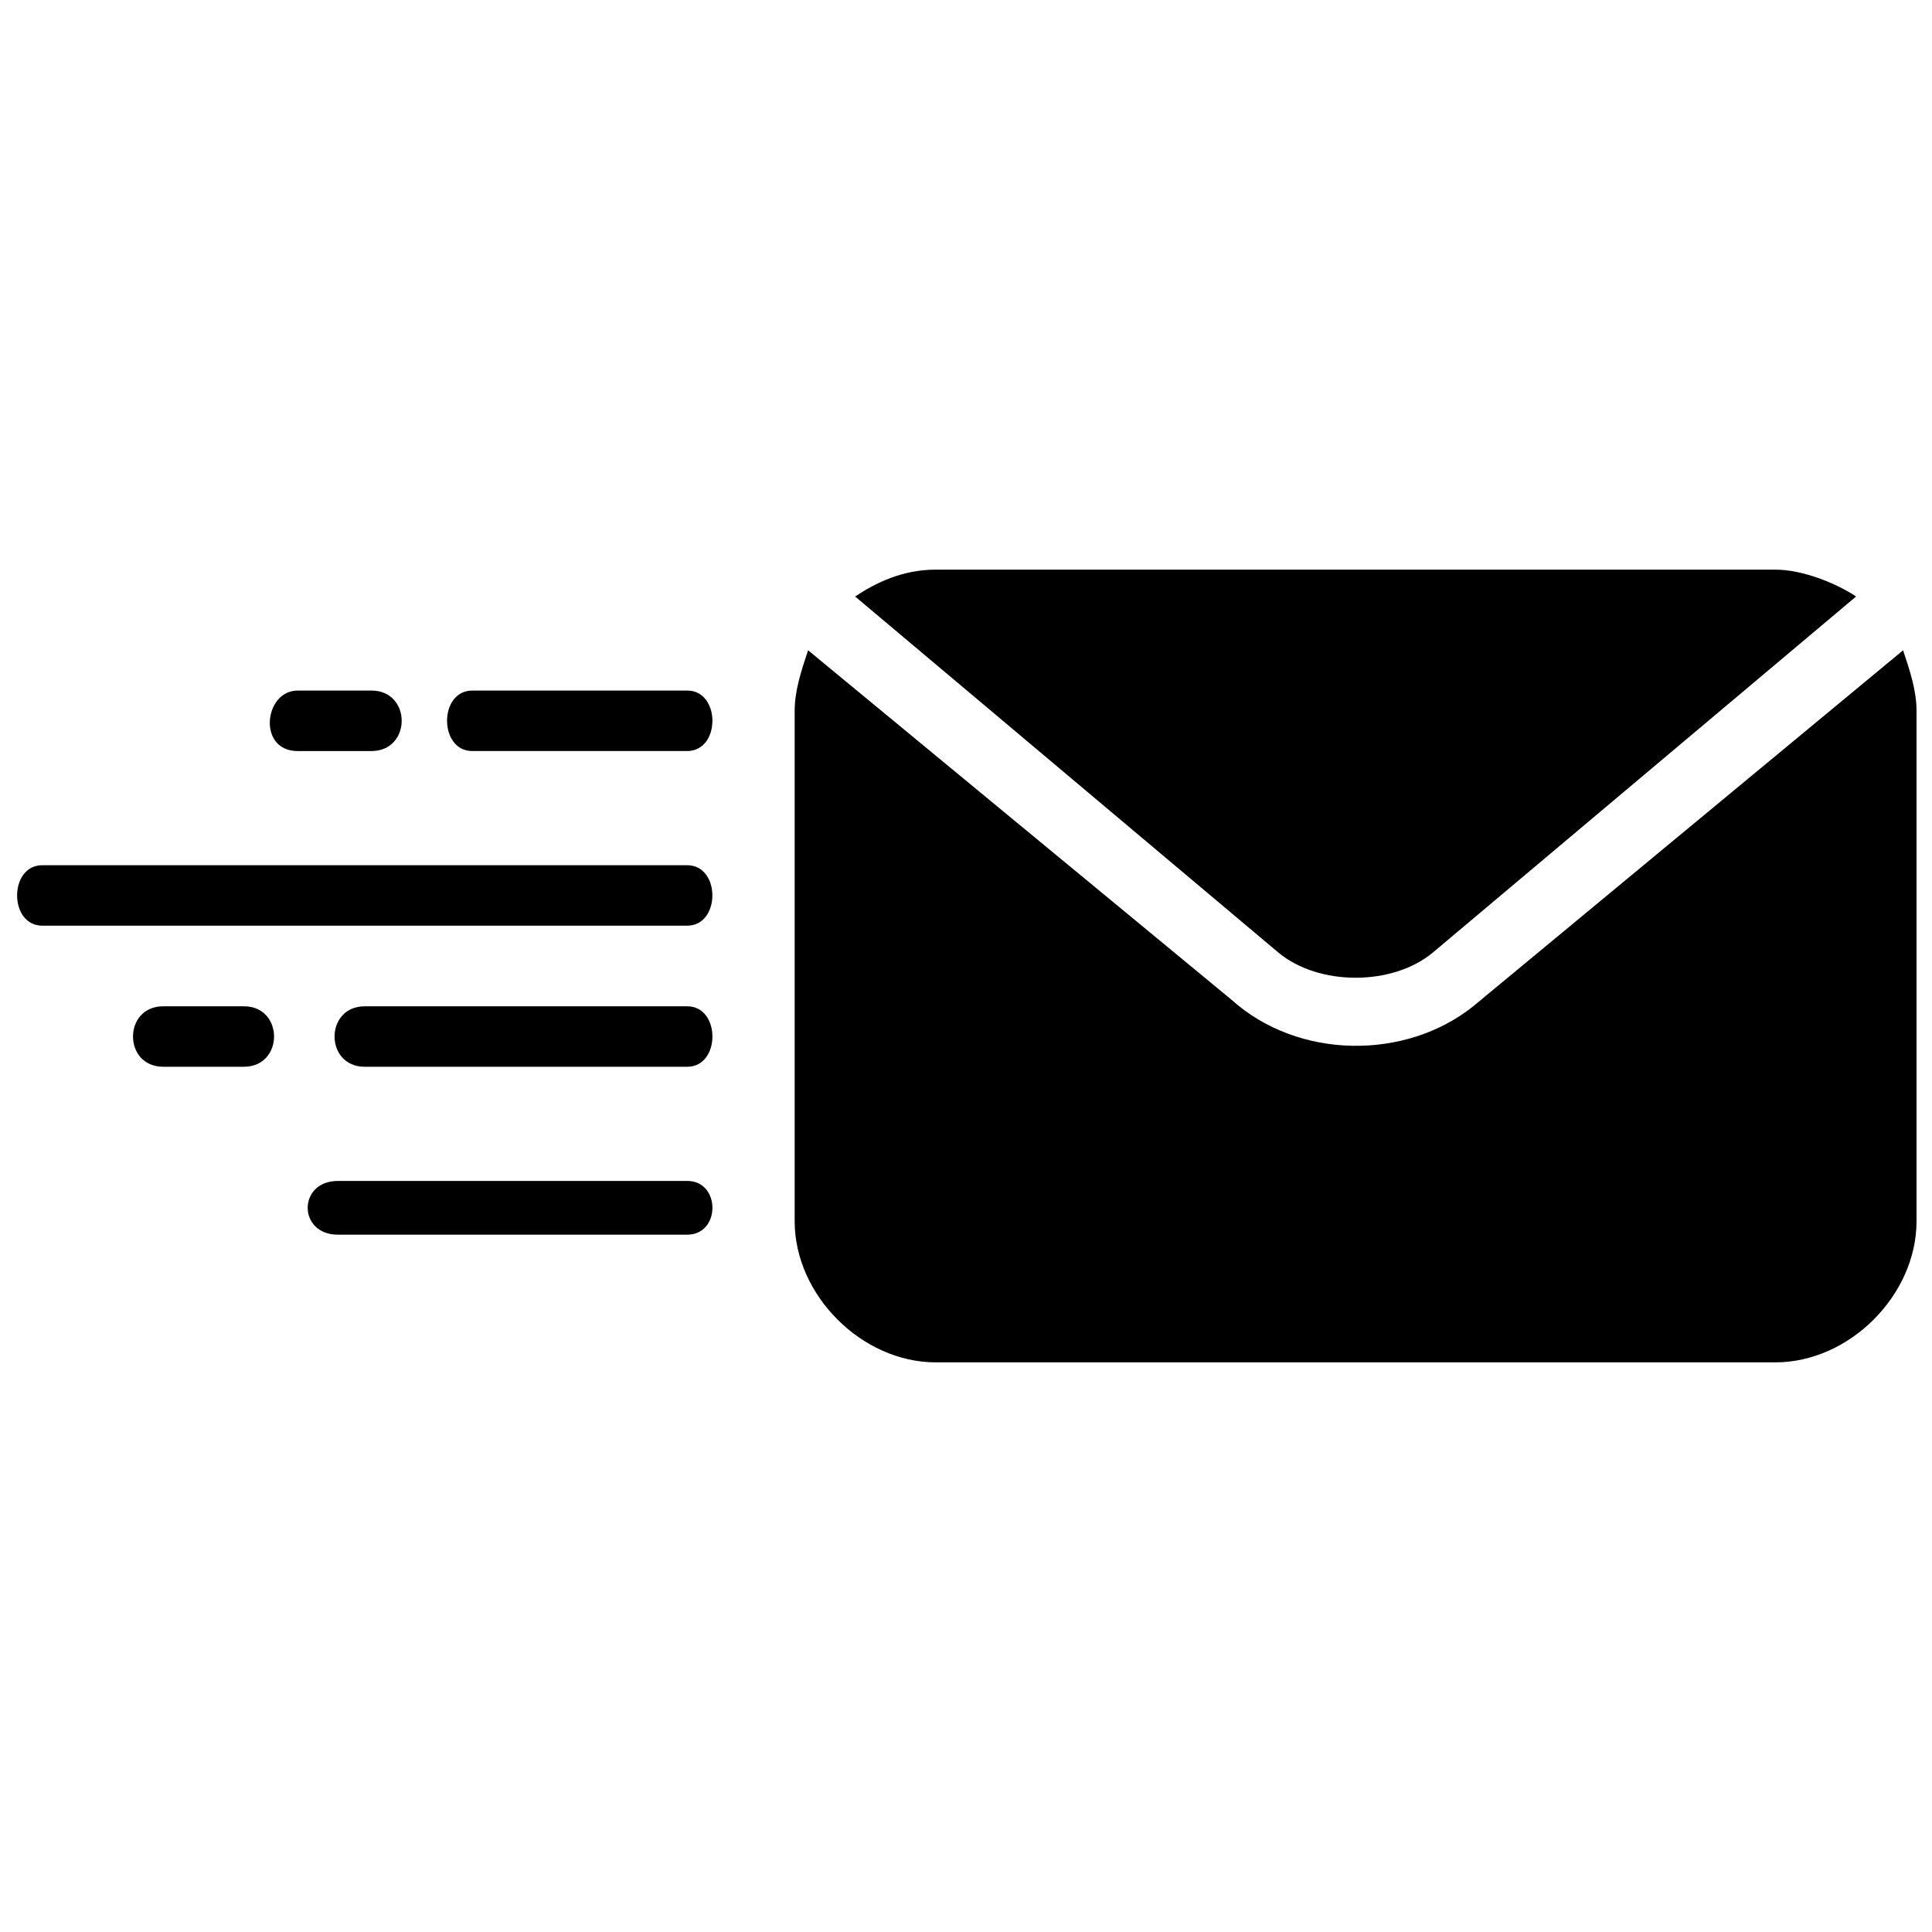
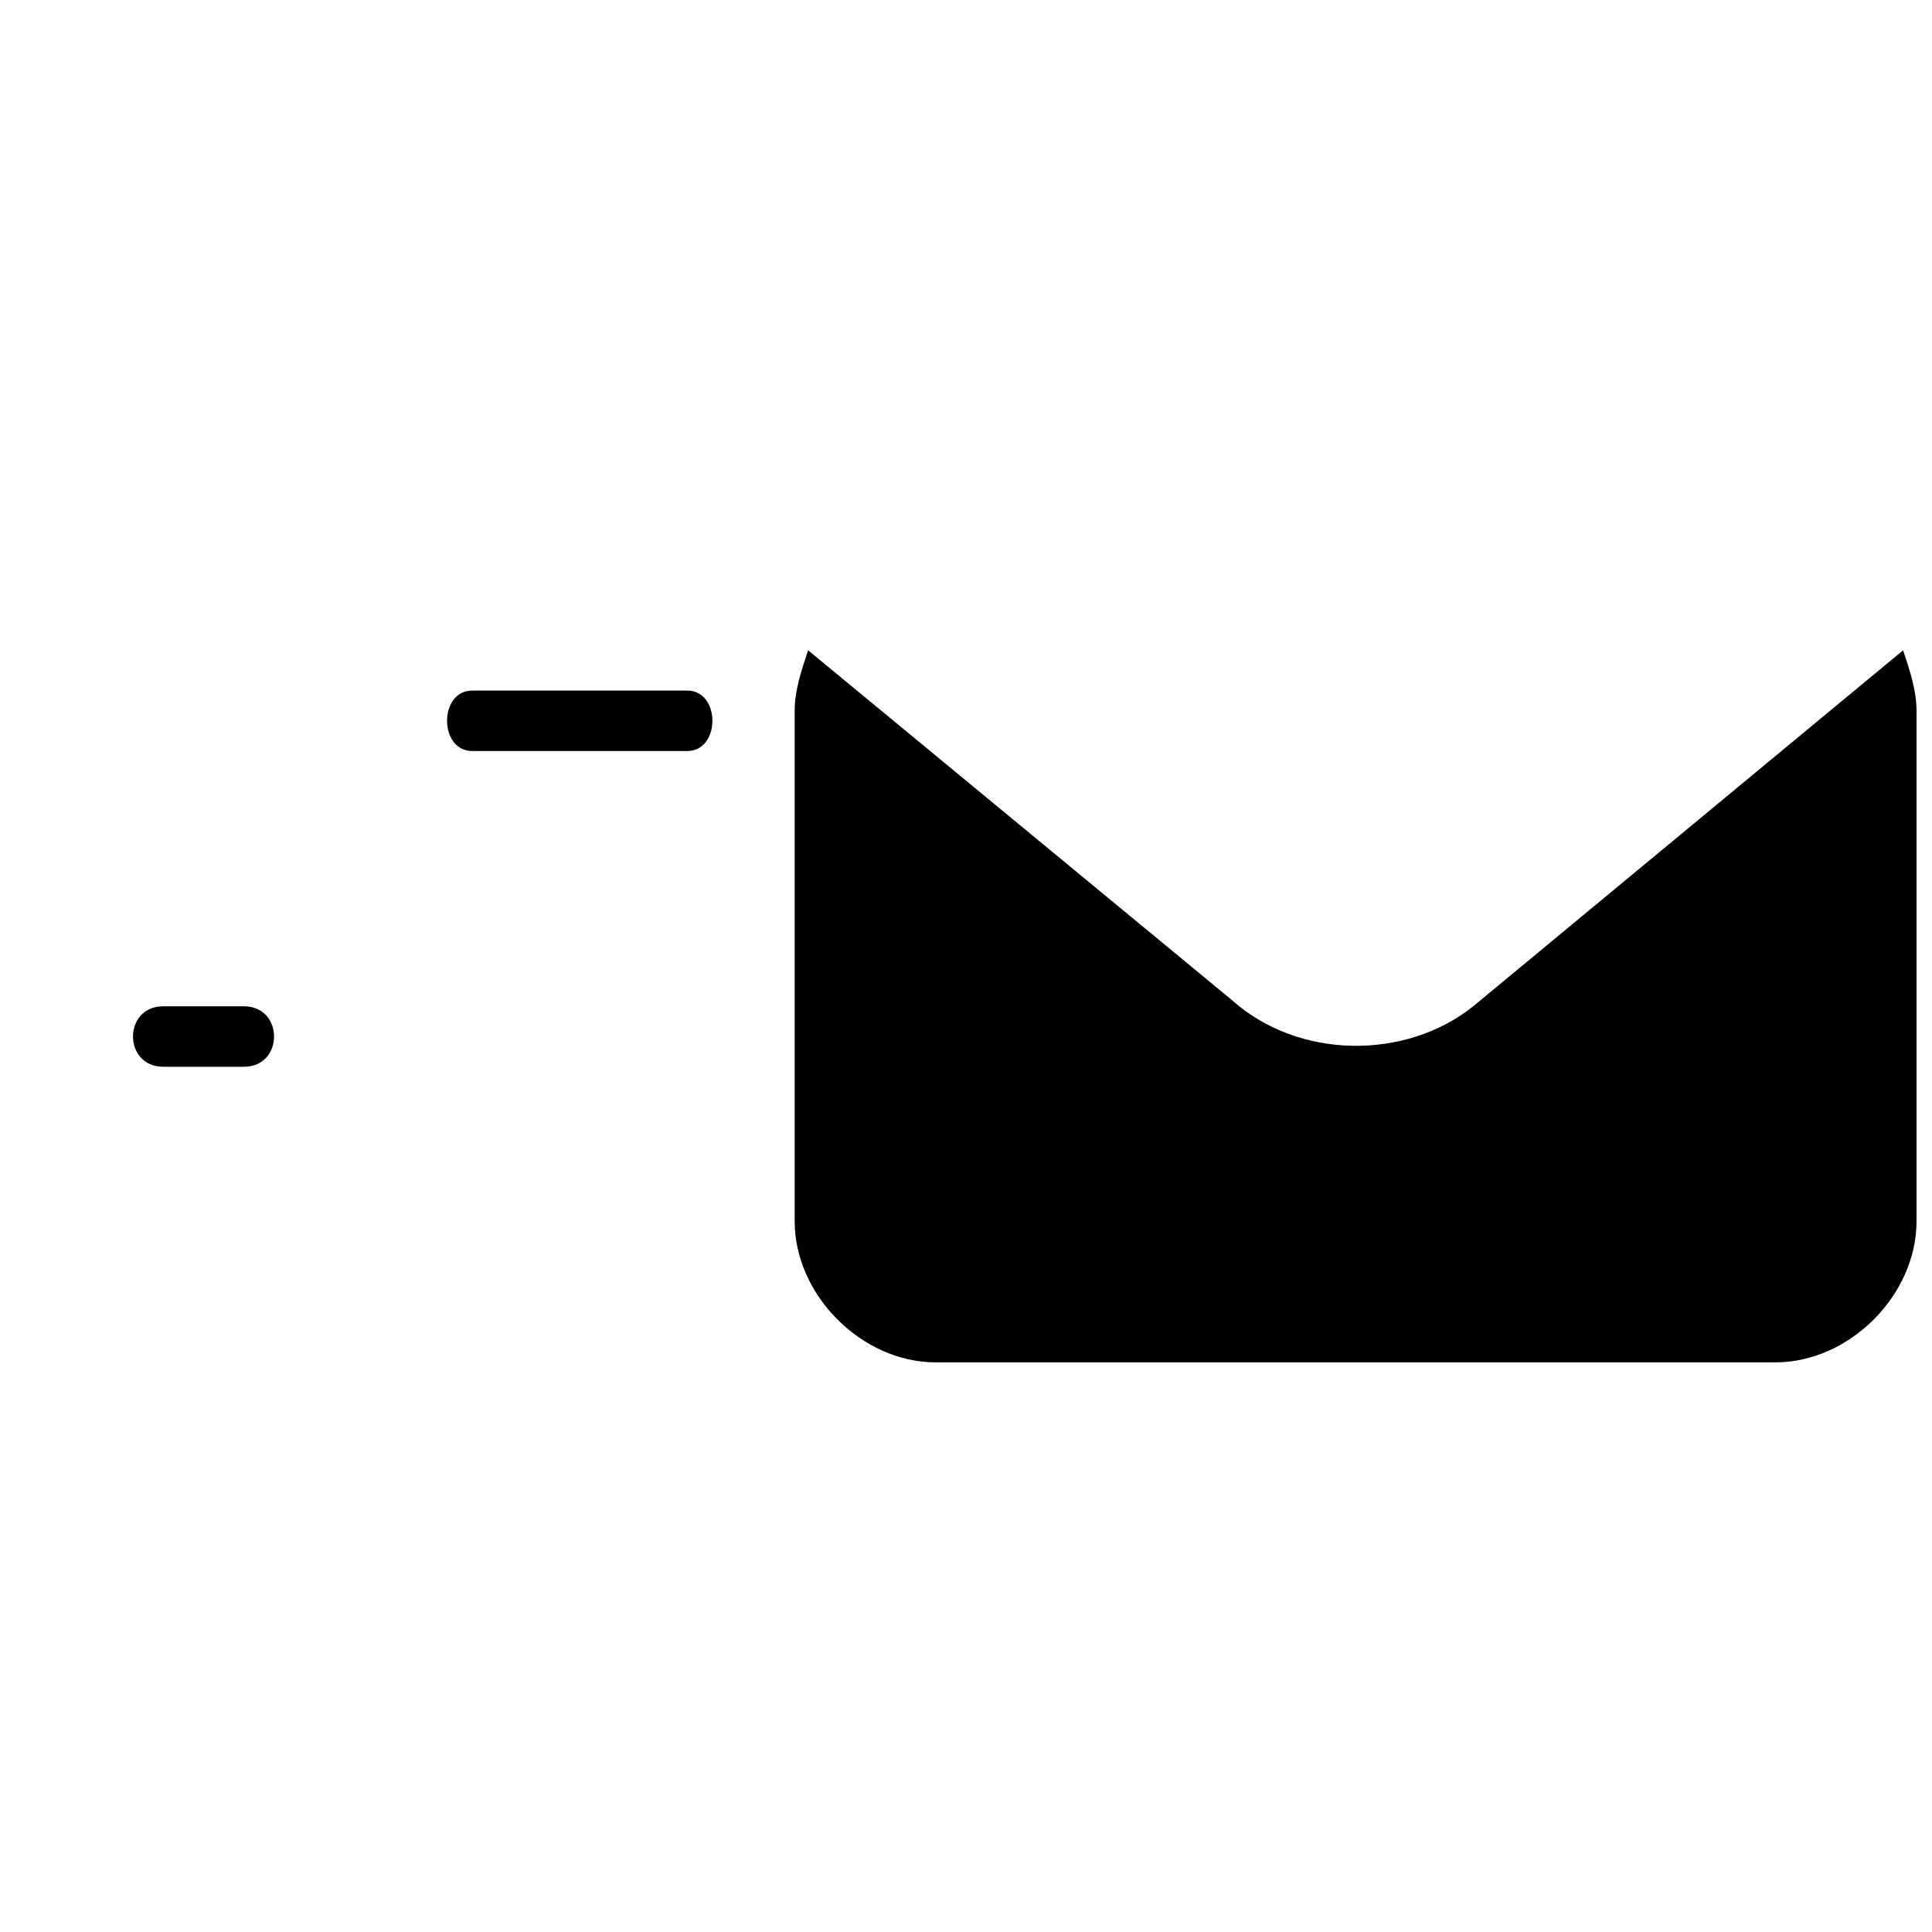
<svg xmlns="http://www.w3.org/2000/svg" width="800px" height="800px" version="1.1" viewBox="144 144 512 512">
  <defs>
    <clipPath id="b">
      <path d="m354 316h297.9v190h-297.9z" />
    </clipPath>
    <clipPath id="a">
      <path d="m148.09 373h184.91v17h-184.91z" />
    </clipPath>
  </defs>
  <g clip-path="url(#b)">
    <path d="m648.34 316.33c1.781 5.34 3.559 10.68 3.559 16.023v135.3c0 19.582-17.801 37.387-37.387 37.387h-222.53c-19.582 0-37.387-17.801-37.387-37.387v-135.3c0-5.34 1.781-10.68 3.559-16.023l112.16 92.574c17.801 16.023 46.285 16.023 64.09 1.781l113.94-94.352z" fill-rule="evenodd" />
  </g>
-   <path d="m391.99 294.96h222.53c7.121 0 16.023 3.559 21.363 7.121l-112.16 94.352c-10.68 8.902-30.266 8.902-40.945 0l-112.16-94.352c5.34-3.559 12.461-7.121 21.363-7.121z" fill-rule="evenodd" />
-   <path d="m233.55 456.96c-10.68 0-10.68 14.242 0 14.242h92.574c8.902 0 8.902-14.242 0-14.242z" />
-   <path d="m240.67 410.68c-10.68 0-10.68 16.023 0 16.023h85.453c8.902 0 8.902-16.023 0-16.023z" />
  <path d="m208.62 426.7c10.68 0 10.68-16.023 0-16.023h-21.363c-10.68 0-10.68 16.023 0 16.023z" />
  <g clip-path="url(#a)">
-     <path d="m155.21 373.29c-8.902 0-8.902 16.023 0 16.023h170.9c8.902 0 8.902-16.023 0-16.023z" />
-   </g>
-   <path d="m222.86 327.01c-8.902 0-10.68 16.023 0 16.023h19.582c10.68 0 10.68-16.023 0-16.023z" />
+     </g>
  <path d="m326.12 343.03c8.902 0 8.902-16.023 0-16.023h-56.969c-8.902 0-8.902 16.023 0 16.023z" />
</svg>